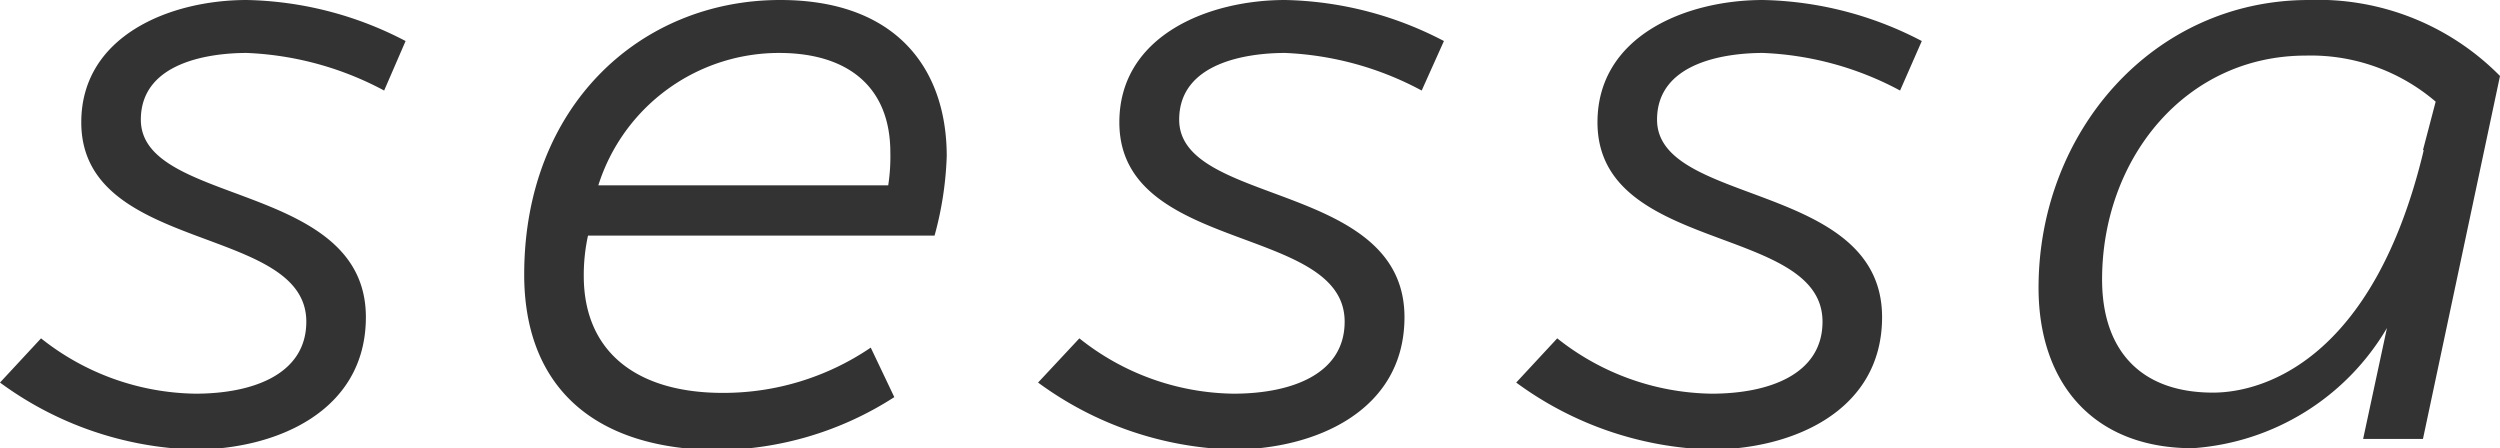
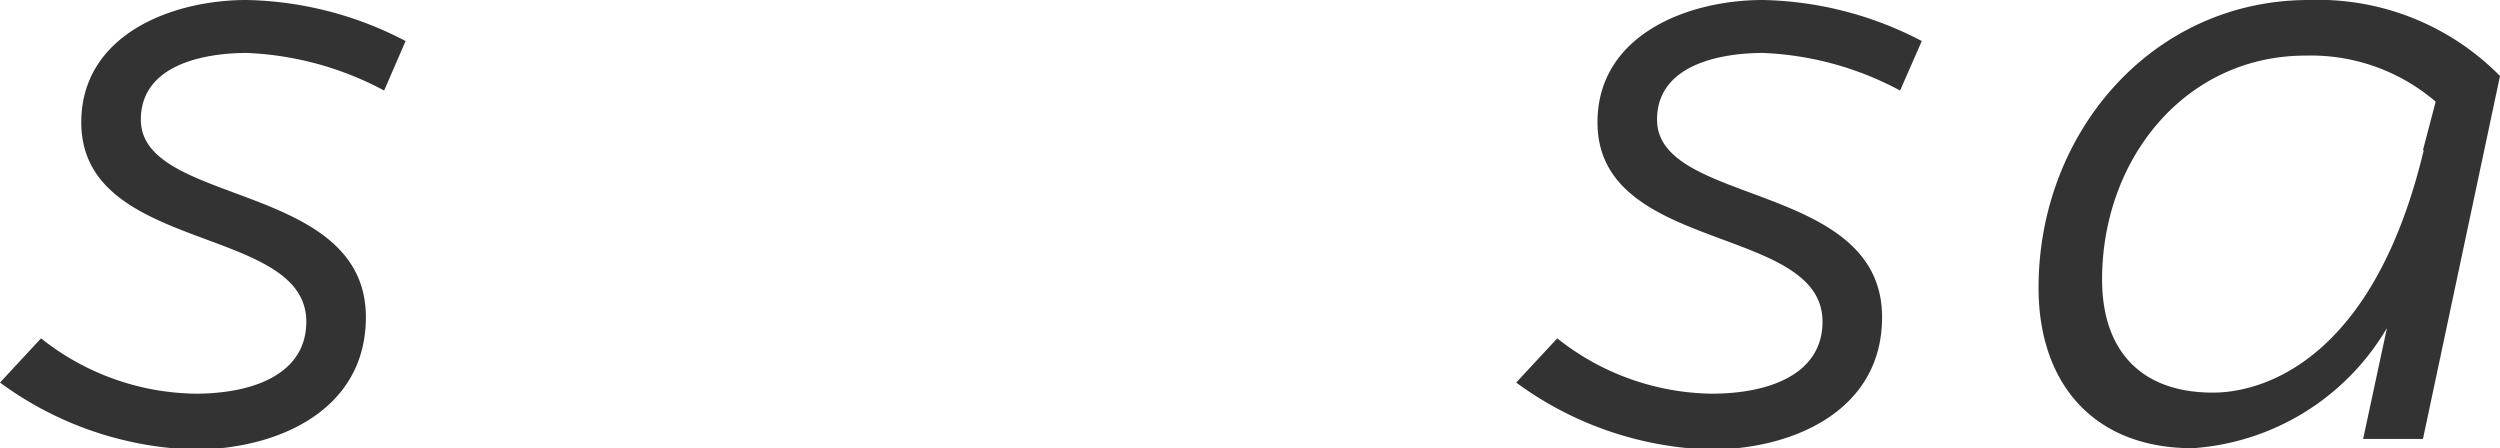
<svg xmlns="http://www.w3.org/2000/svg" viewBox="0 0 94.43 16.93">
  <defs>
    <style>.cls-1{fill:#333;}</style>
  </defs>
  <g id="レイヤー_2" data-name="レイヤー 2">
    <g id="レイヤー_1-2" data-name="レイヤー 1">
      <path class="cls-1" d="M0,14.45l1.55-1.67a9.57,9.57,0,0,0,5.83,2.09c2.17,0,4.19-.73,4.19-2.72,0-3.68-8.5-2.56-8.5-7.53C3.07,1.36,6.41,0,9.32,0a13.47,13.47,0,0,1,6,1.55l-.81,1.87A12,12,0,0,0,9.32,2c-1.4,0-4,.35-4,2.52,0,3.27,8.5,2.33,8.5,7.46,0,3.57-3.41,5-6.48,5A13,13,0,0,1,0,14.45Z" />
-       <path class="cls-1" d="M19.8,10.37C19.8,4,24.19,0,29.47,0c4.39,0,6.29,2.6,6.29,5.9a12.83,12.83,0,0,1-.46,3H22.21a7,7,0,0,0-.16,1.52c0,2.87,2,4.42,5.25,4.42a9.89,9.89,0,0,0,5.59-1.71L33.78,15a12.5,12.5,0,0,1-6.76,2C22.21,16.93,19.8,14.41,19.8,10.37ZM33.55,7a7.11,7.11,0,0,0,.08-1.24C33.63,3.26,32,2,29.43,2A7.16,7.16,0,0,0,22.6,7Z" />
-       <path class="cls-1" d="M39.21,14.45l1.56-1.67a9.51,9.51,0,0,0,5.82,2.09c2.18,0,4.2-.73,4.2-2.72,0-3.68-8.51-2.56-8.51-7.53C42.28,1.36,45.62,0,48.54,0a13.47,13.47,0,0,1,6,1.55L53.7,3.42A11.94,11.94,0,0,0,48.54,2c-1.4,0-4,.35-4,2.52,0,3.27,8.51,2.33,8.51,7.46,0,3.57-3.42,5-6.49,5A13,13,0,0,1,39.21,14.45Z" />
      <path class="cls-1" d="M57.27,14.45l1.55-1.67a9.57,9.57,0,0,0,5.83,2.09c2.17,0,4.19-.73,4.19-2.72,0-3.68-8.5-2.56-8.5-7.53C60.34,1.36,63.68,0,66.59,0a13.47,13.47,0,0,1,6,1.55l-.82,1.87A11.94,11.94,0,0,0,66.59,2c-1.4,0-4,.35-4,2.52,0,3.27,8.5,2.33,8.5,7.46,0,3.57-3.42,5-6.48,5A13,13,0,0,1,57.27,14.45Z" />
      <path class="cls-1" d="M77,10.87C77,5,81.3,0,87.21,0a9.65,9.65,0,0,1,7.22,2.87L91.52,16.58H89.26l.9-4.19a9.24,9.24,0,0,1-7.34,4.54C79.05,16.93,77,14.45,77,10.87Zm14.52-5.2L92,3.84A7.24,7.24,0,0,0,87.09,2.1C82.54,2.1,79.4,6,79.4,10.56c0,2.57,1.36,4.27,4.19,4.27C85.46,14.83,89.65,13.63,91.55,5.67Z" />
    </g>
  </g>
</svg>